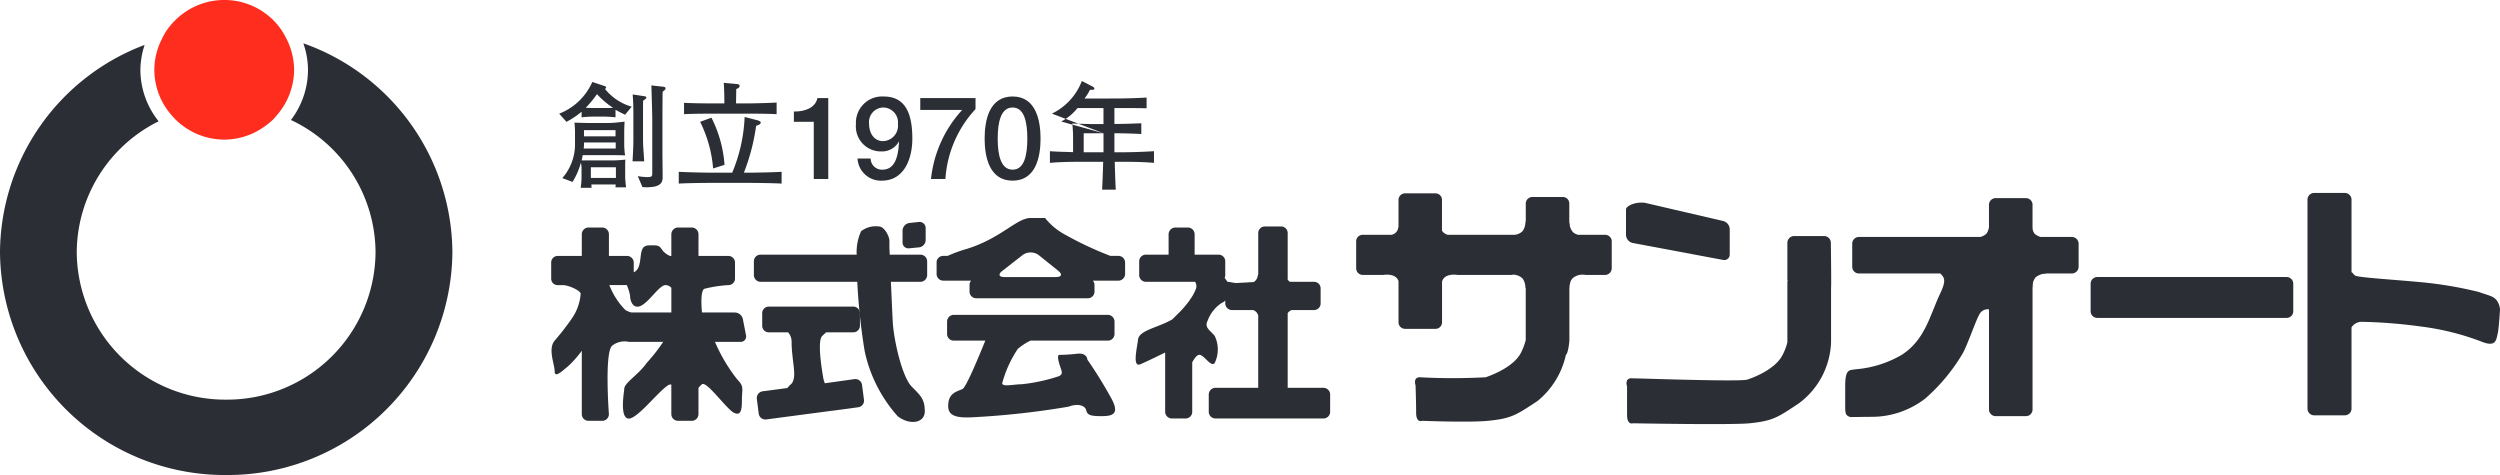
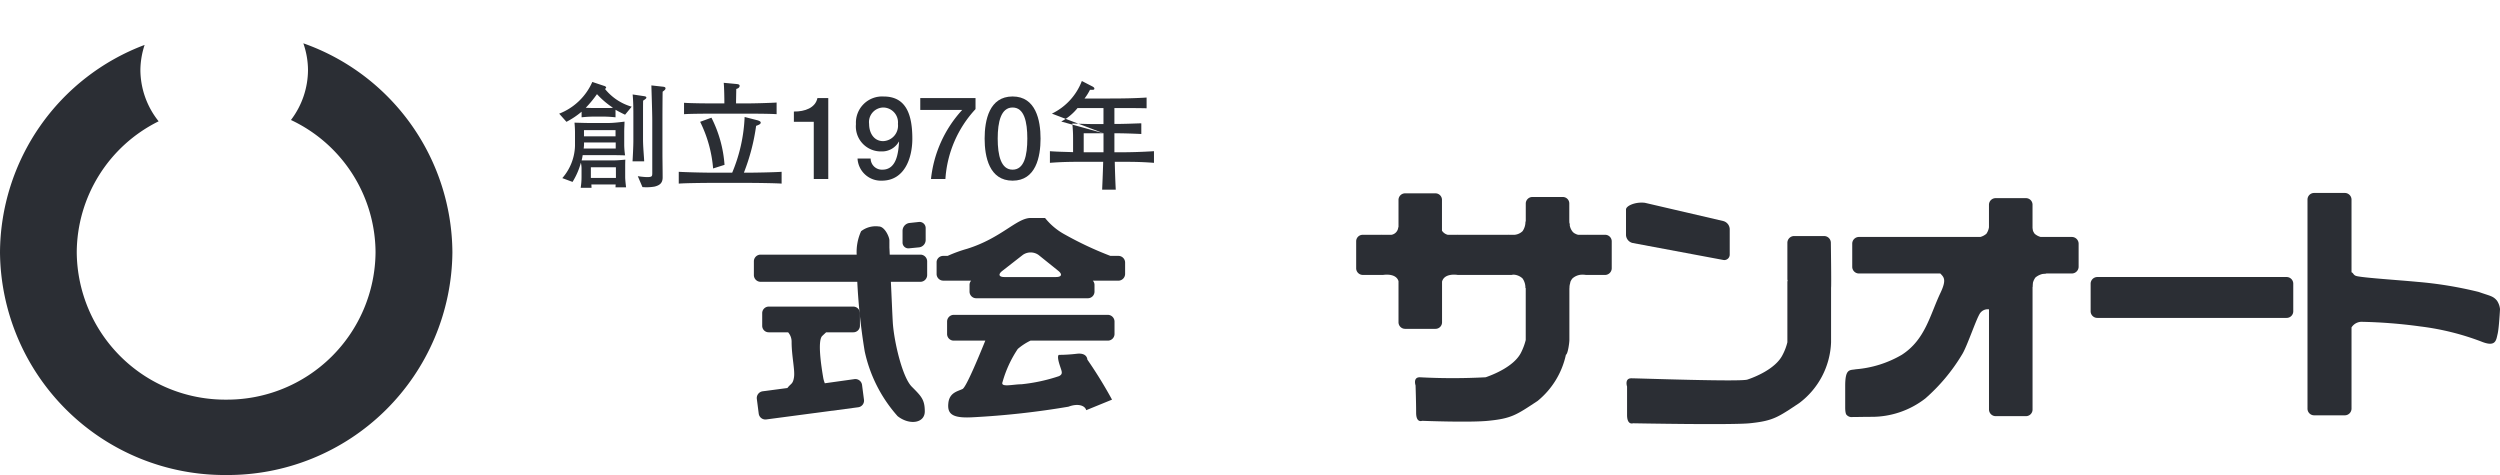
<svg xmlns="http://www.w3.org/2000/svg" width="214.595" height="40.774" viewBox="0 0 214.595 40.774">
  <defs>
    <clipPath id="clip-path">
      <path id="パス_881" data-name="パス 881" d="M0,3.795H214.6V-36.979H0Z" transform="translate(0 36.979)" fill="none" />
    </clipPath>
  </defs>
  <g id="グループ_705" data-name="グループ 705" transform="translate(0 36.979)">
    <g id="グループ_733" data-name="グループ 733" transform="translate(0 -36.979)" clip-path="url(#clip-path)">
      <path id="パス_851" data-name="パス 851" d="M48.37-25.931H45.661v-.535H48.37Zm0-.534M46.3-27.075c-.486,0-.964-.018-1.454-.031.03.311.044.6.044.872V-25.1A4.408,4.408,0,0,1,43.8-22.345l.878.326a6.143,6.143,0,0,0,.712-1.63H45.4a2.283,2.283,0,0,1,.051.505v.689a5.948,5.948,0,0,1-.074.944h.932c0-.093-.012-.184-.012-.289h2.082c0,.08-.011.161-.011.247h.906c-.035-.288-.076-.675-.076-.879v-.8c0-.23,0-.516.014-.7-.237.024-.69.065-.967.065H45.459a3.659,3.659,0,0,0,.09-.453h2.32c.378,0,.971.01,1.32.023a6.881,6.881,0,0,1-.074-.864v-1.159c0-.294.022-.578.026-.874-.283.039-.967.116-1.3.116Zm2.085,1.67v.52h-2.75a2.977,2.977,0,0,0,.03-.52Zm.018,3.043H46.252v-.914H48.4Zm0-.914M46.376-30.6a5.137,5.137,0,0,1-2.843,2.723l.623.7a6.946,6.946,0,0,0,1.3-.869v.482a9.468,9.468,0,0,1,.984-.06H47.4c.272,0,.714.031.968.06v-.648c.265.153.541.292.819.426l.569-.689A4.566,4.566,0,0,1,47.463-30c.057-.039.1-.072.1-.122,0-.071-.117-.131-.2-.148Zm.062,2.238c-.164,0-.475-.017-.627-.017a9.979,9.979,0,0,0,.965-1.173,7.387,7.387,0,0,0,1.354,1.156v.018c-.16.017-.494.017-.727.017Zm3.4-1.164c.062.645.062,1.288.062,1.931v2.038c0,.494-.05,1.435-.071,1.772h1c-.014-.389-.1-1.245-.1-1.866v-1.894c0-.49,0-1.289.009-1.45.205-.139.278-.182.278-.27,0-.069-.093-.1-.2-.116Zm1.608-.777c.006.3.076,2.278.076,3.011v4.506c0,.3-.023.353-.487.353a6.507,6.507,0,0,1-.755-.079l.4.937a4.012,4.012,0,0,0,1.041-.043c.452-.112.692-.316.692-.788,0-.727-.017-1.437-.017-2.147v-2.63c0-.827.007-2.225.017-2.582.172-.128.246-.189.246-.29s-.114-.128-.23-.138Z" transform="translate(4.467 37.634)" fill="#2b2e34" />
      <g id="グループ_705-2" data-name="グループ 705" transform="translate(58.261 7.108)">
        <path id="パス_852" data-name="パス 852" d="M.458.009C.593.026.763.03.763.168c0,.077-.033.2-.287.27,0,.205-.019.888-.019,1.242h.8c.709,0,2.118-.039,2.682-.076v1c-.512-.04-1.949-.046-2.682-.046H-1.369c-.692,0-2.172.007-2.639.046V1.625c.528.043,1.966.055,2.639.055h.824C-.545,1.213-.56.33-.6-.09ZM2.324,3.134c.106.041.25.085.25.192s-.1.175-.394.278a17.517,17.517,0,0,1-1.05,4.021H1.4c.73,0,2.435-.035,2.968-.076V8.563C3.889,8.524,2.2,8.5,1.4,8.5h-2.91c-.859,0-2.447.021-2.951.063V7.549c.5.034,2.121.076,2.951.076H.126A13.732,13.732,0,0,0,1.193,2.843Zm-3.98-.23A10.565,10.565,0,0,1-.532,6.952l-.98.311A11,11,0,0,0-2.625,3.258Z" transform="translate(4.463 0.09)" fill="#2b2e34" />
      </g>
      <g id="グループ_706" data-name="グループ 706" transform="translate(68.145 8.416)">
        <path id="パス_853" data-name="パス 853" d="M0,.108C.953.121,1.852-.216,2.022-1.05h.93V5.9H1.707V.989H0Z" transform="translate(0 1.05)" fill="#2b2e34" />
      </g>
      <g id="グループ_707" data-name="グループ 707" transform="translate(73.473 8.281)">
        <path id="パス_854" data-name="パス 854" d="M.217.088A1.281,1.281,0,0,1,1.485,1.5,1.325,1.325,0,0,1,.217,2.974C-.6,2.974-.99,2.243-.99,1.5A1.251,1.251,0,0,1,.217.088m-2.2,4.381A2.011,2.011,0,0,0,.1,6.368c1.957,0,2.621-1.945,2.621-3.6,0-2.011-.5-3.624-2.456-3.624A2.249,2.249,0,0,0-2.119,1.513,2.145,2.145,0,0,0,.069,3.858a1.655,1.655,0,0,0,1.5-.849l.013.028c-.063.914-.2,2.387-1.435,2.387A.969.969,0,0,1-.859,4.469Z" transform="translate(2.119 0.859)" fill="#2b2e34" />
      </g>
      <g id="グループ_708" data-name="グループ 708" transform="translate(78.994 8.417)">
        <path id="パス_855" data-name="パス 855" d="M0,0H4.743V.948a9.727,9.727,0,0,0-2.585,6H.921A10.352,10.352,0,0,1,3.6,1.019H0Z" fill="#2b2e34" />
      </g>
      <g id="グループ_709" data-name="グループ 709" transform="translate(84.522 8.281)">
        <path id="パス_856" data-name="パス 856" d="M.223.585C-.771.585-1.055-.637-1.055-2.08S-.771-4.751.223-4.751,1.487-3.536,1.487-2.08,1.217.585.223.585m0-6.283c-2,0-2.4,2.034-2.4,3.618,0,1.562.4,3.609,2.4,3.609s2.4-2.046,2.4-3.609c0-1.583-.407-3.618-2.4-3.618" transform="translate(2.174 5.698)" fill="#2b2e34" />
      </g>
      <path id="パス_857" data-name="パス 857" d="M86.335-24.553h-1.7v-1.634h1.7Zm0-1.633-3.628-1.007a4.528,4.528,0,0,0,1.4-1.159h2.225v1.378h-.559c-.548,0-1.085-.011-2.118-.051a11.354,11.354,0,0,1,.068,1.328v1.131c-.732-.026-1.377-.033-1.988-.082v1c1.079-.087,1.908-.089,2.972-.089h1.6c-.029,1.043-.071,1.967-.089,2.393h1.169c-.041-.716-.074-1.841-.085-2.393h.355c1.141,0,1.85,0,3.01.089v-1c-1.057.065-1.943.094-3.01.094H87.27v-1.633c.631,0,1.317.017,2.31.063v-.918c-.614.018-1.45.057-2.31.057v-1.367c.765,0,1.983,0,2.764.02v-.921c-.99.062-1.938.082-3.128.082h-2.2a4.566,4.566,0,0,0,.468-.749c.237,0,.377.036.377-.109,0-.069-.1-.144-.154-.168l-.921-.476a5.136,5.136,0,0,1-2.57,2.8Z" transform="translate(8.388 37.626)" fill="#2b2e34" />
      <g id="グループ_710" data-name="グループ 710" transform="translate(0 3.717)">
        <path id="パス_858" data-name="パス 858" d="M2.324.613A12.62,12.62,0,0,1,9.585,11.981,12.744,12.744,0,0,1-3.238,24.617,12.745,12.745,0,0,1-16.063,11.981,12.618,12.618,0,0,1-9.034.725,7.1,7.1,0,0,1-10.6-3.691a7.071,7.071,0,0,1,.363-2.14A19.137,19.137,0,0,0-22.651,11.981,19.284,19.284,0,0,0-3.238,31.087a19.289,19.289,0,0,0,19.42-19.106A19.153,19.153,0,0,0,3.387-5.97a7.1,7.1,0,0,1,.4,2.279A7.143,7.143,0,0,1,2.324.613" transform="translate(22.651 5.97)" fill="#2b2e34" />
      </g>
      <g id="グループ_711" data-name="グループ 711" transform="translate(13.248 0)">
-         <path id="パス_859" data-name="パス 859" d="M1.052.3a5.609,5.609,0,0,0-.43-.73,5.7,5.7,0,0,0-.636-.765,5.972,5.972,0,0,0-4.23-1.754A5.982,5.982,0,0,0-8.561-1.1,6.066,6.066,0,0,0-9.2-.319,5.965,5.965,0,0,0-9.6.4a5.882,5.882,0,0,0-.648,2.648,5.927,5.927,0,0,0,1.5,3.915,6.06,6.06,0,0,0,.449.472,5.611,5.611,0,0,0,.582.475A5.947,5.947,0,0,0-4.244,9.037a5.933,5.933,0,0,0,3.558-1.2,5.455,5.455,0,0,0,.593-.486,6.219,6.219,0,0,0,.422-.477A5.948,5.948,0,0,0,1.75,3.049,5.909,5.909,0,0,0,1.052.3" transform="translate(10.247 2.947)" fill="#ff2d1e" />
-       </g>
+         </g>
      <g id="グループ_712" data-name="グループ 712" transform="translate(77.473 19.049)">
        <path id="パス_860" data-name="パス 860" d="M.185.144A.639.639,0,0,1-.372.78l-.859.083A.5.5,0,0,1-1.8.345l0-.993a.681.681,0,0,1,.569-.66L-.378-1.4a.525.525,0,0,1,.562.531Z" transform="translate(1.8 1.402)" fill="#2b2e34" />
      </g>
      <g id="グループ_713" data-name="グループ 713" transform="translate(169.561 19.239)">
        <path id="パス_861" data-name="パス 861" d="M0,.109a1.465,1.465,0,0,0,.944-.34,1.378,1.378,0,0,0,.246-.83l.733.918L1.866.967Z" transform="translate(0 1.061)" fill="#2b2e34" />
      </g>
      <g id="グループ_714" data-name="グループ 714" transform="translate(173.667 19.239)">
        <path id="パス_862" data-name="パス 862" d="M.179.109A1.445,1.445,0,0,1-.76-.231a1.365,1.365,0,0,1-.262-.83l-.724.918.06,1.109Z" transform="translate(1.747 1.061)" fill="#2b2e34" />
      </g>
      <g id="グループ_715" data-name="グループ 715" transform="translate(139.57 17.392)">
        <path id="パス_863" data-name="パス 863" d="M.829.414a.467.467,0,0,1-.571.47L-7.5-.568a.737.737,0,0,1-.574-.685V-3.442c0-.32.807-.677,1.626-.576L.258-2.457a.744.744,0,0,1,.571.684Z" transform="translate(8.077 4.035)" fill="#2b2e34" />
      </g>
      <g id="グループ_716" data-name="グループ 716" transform="translate(47.315 19.528)">
-         <path id="パス_864" data-name="パス 864" d="M1.556.86,1.288-.518a.726.726,0,0,0-.68-.566H-2.22s-.2-1.829.2-2.032A10.712,10.712,0,0,1,.038-3.434a.563.563,0,0,0,.576-.554v-1.39a.574.574,0,0,0-.576-.563H-2.521V-7.806a.586.586,0,0,0-.573-.574H-4.276a.587.587,0,0,0-.576.574v1.865h-.122a1.744,1.744,0,0,1-.579-.41c-.308-.411-.308-.5-.918-.5s-.907,0-1.008.915c-.078.72-.157,1.2-.6,1.4v-.84a.576.576,0,0,0-.574-.563h-1.556V-7.806a.583.583,0,0,0-.572-.574H-11.96a.584.584,0,0,0-.578.574v1.865H-14.6a.561.561,0,0,0-.565.563v1.39a.551.551,0,0,0,.565.554h.439c.444,0,1.417.41,1.528.717a4.283,4.283,0,0,1-.814,2.226,21.737,21.737,0,0,1-1.42,1.822c-.6.713,0,2.028,0,2.632s.617,0,1.114-.4A8.92,8.92,0,0,0-12.538,2.2V7.629a.572.572,0,0,0,.578.585h1.176a.571.571,0,0,0,.572-.585s-.4-5.385.3-5.88A1.714,1.714,0,0,1-8.49,1.44h2.937A14.921,14.921,0,0,1-6.974,3.254c-.7,1.012-1.921,1.693-1.921,2.226,0,.2-.4,2.333.3,2.533s2.522-2.228,3.442-2.835a.354.354,0,0,1,.3-.073V7.629a.575.575,0,0,0,.576.585h1.181a.573.573,0,0,0,.573-.585V5.388a2.662,2.662,0,0,1,.3-.313c.406-.3,2.12,2.136,2.73,2.44s.7-.215.7-1.12.214-1.114-.391-1.72A14.375,14.375,0,0,1-1.107,1.44h2.2A.468.468,0,0,0,1.556.86M-8.283-1.084A2.123,2.123,0,0,1-8.8-1.3a6.278,6.278,0,0,1-1.373-2.137h1.5a4.212,4.212,0,0,1,.282.925c0,.509.307,1.212,1.009.809S-5.86-3.434-5.357-3.434a.673.673,0,0,1,.506.226v2.124Z" transform="translate(15.163 8.38)" fill="#2b2e34" />
-       </g>
+         </g>
      <g id="グループ_717" data-name="グループ 717" transform="translate(64.711 19.436)">
        <path id="パス_865" data-name="パス 865" d="M1.33.225H-1.3c-.014-.384-.029-.6-.029-.6V-1c0-.29-.4-1.194-.91-1.194a2.052,2.052,0,0,0-1.517.406A4.3,4.3,0,0,0-4.137.225h-8.242a.574.574,0,0,0-.583.57V1.974a.579.579,0,0,0,.583.583h8.293A52.57,52.57,0,0,0-3.45,8.519,12.219,12.219,0,0,0-.624,14.089c1.016.8,2.333.61,2.333-.408S1.4,12.372.591,11.558-.922,7.716-1.034,6.093c-.046-.749-.1-2.188-.168-3.535H1.33a.586.586,0,0,0,.583-.583V.8A.581.581,0,0,0,1.33.225" transform="translate(12.962 2.197)" fill="#2b2e34" />
      </g>
      <g id="グループ_718" data-name="グループ 718" transform="translate(64.964 26.317)">
        <path id="パス_866" data-name="パス 866" d="M.841.626a.58.58,0,0,0-.653-.5L-2.355.482A2.523,2.523,0,0,1-2.483.058c-.191-1.108-.506-3.235-.095-3.636.095-.092.214-.2.335-.315H.091A.562.562,0,0,0,.659-4.45V-5.527A.571.571,0,0,0,.091-6.1H-7.164a.564.564,0,0,0-.566.573V-4.45a.555.555,0,0,0,.566.557h1.658a1.226,1.226,0,0,1,.3.826c0,1.208.3,2.424.205,3.034s-.261.515-.565.921l-2.126.283a.587.587,0,0,0-.5.648l.163,1.267a.577.577,0,0,0,.653.5L.516,2.541a.573.573,0,0,0,.49-.644Z" transform="translate(8.192 6.1)" fill="#2b2e34" />
      </g>
      <g id="グループ_719" data-name="グループ 719" transform="translate(80.396 18.713)">
        <path id="パス_867" data-name="パス 867" d="M1.452.3H.764a29.482,29.482,0,0,1-3.9-1.829,5.564,5.564,0,0,1-1.71-1.426H-6.07c-1.21,0-2.523,1.726-5.459,2.644A12.072,12.072,0,0,0-13.208.3h-.375a.57.57,0,0,0-.561.436.52.52,0,0,0-.01.128v.981a.573.573,0,0,0,.571.58h2.395a.546.546,0,0,0-.139.358v.58a.572.572,0,0,0,.563.573h9.585A.57.57,0,0,0-.6,3.366v-.58a.53.53,0,0,0-.144-.358h2.2a.583.583,0,0,0,.571-.58V.866A.574.574,0,0,0,1.452.3M-3.891,2.115H-8.345c-.463,0-.546-.234-.173-.524L-6.747.21A1.176,1.176,0,0,1-5.4.222l1.7,1.368c.357.29.279.524-.194.524" transform="translate(14.154 2.952)" fill="#2b2e34" />
      </g>
      <g id="グループ_720" data-name="グループ 720" transform="translate(81.296 27.022)">
-         <path id="パス_868" data-name="パス 868" d="M1.318.678A38.358,38.358,0,0,0-.8-2.76s0-.606-.905-.5-1.523.093-1.523.093-.2,0,0,.7.406.914,0,1.126a14.834,14.834,0,0,1-3.233.7c-.717,0-1.823.3-1.619-.193A9.938,9.938,0,0,1-6.772-3.674,4.957,4.957,0,0,1-5.68-4.387H.956a.573.573,0,0,0,.576-.573V-6.037A.581.581,0,0,0,.956-6.6H-12.268a.577.577,0,0,0-.572.567V-4.96a.569.569,0,0,0,.572.573h2.709C-10-3.3-11.185-.4-11.511-.237c-.406.2-1.126.3-1.221,1.212s.292,1.321,2.123,1.215a70.911,70.911,0,0,0,8.19-.907c.81-.308,1.422-.1,1.521.3s.311.512,1.315.512,1.514-.212.9-1.417" transform="translate(12.84 6.604)" fill="#2b2e34" />
+         <path id="パス_868" data-name="パス 868" d="M1.318.678A38.358,38.358,0,0,0-.8-2.76s0-.606-.905-.5-1.523.093-1.523.093-.2,0,0,.7.406.914,0,1.126a14.834,14.834,0,0,1-3.233.7c-.717,0-1.823.3-1.619-.193A9.938,9.938,0,0,1-6.772-3.674,4.957,4.957,0,0,1-5.68-4.387H.956a.573.573,0,0,0,.576-.573V-6.037A.581.581,0,0,0,.956-6.6H-12.268a.577.577,0,0,0-.572.567V-4.96a.569.569,0,0,0,.572.573h2.709C-10-3.3-11.185-.4-11.511-.237c-.406.2-1.126.3-1.221,1.212s.292,1.321,2.123,1.215a70.911,70.911,0,0,0,8.19-.907c.81-.308,1.422-.1,1.521.3" transform="translate(12.84 6.604)" fill="#2b2e34" />
      </g>
      <g id="グループ_721" data-name="グループ 721" transform="translate(97.482 19.436)">
-         <path id="パス_869" data-name="パス 869" d="M1.5,1.289h-3.07V-5.118a.7.7,0,0,1,.357-.267h1.9a.564.564,0,0,0,.569-.565V-7.237a.561.561,0,0,0-.569-.57H-1.379a.786.786,0,0,1-.191-.186v-4.011a.569.569,0,0,0-.57-.557H-3.522a.57.57,0,0,0-.576.557v3.556a1.26,1.26,0,0,0-.069.23.7.7,0,0,1-.318.43L-6.016-7.7c-.043,0-.673-.119-.712-.1l-.256-.345a.443.443,0,0,0,.054-.238V-9.569a.57.57,0,0,0-.574-.57H-9.558v-1.755a.584.584,0,0,0-.576-.574h-1.077a.59.59,0,0,0-.582.574v1.755h-1.945a.575.575,0,0,0-.579.57v1.179a.58.58,0,0,0,.579.583H-9.52a.661.661,0,0,1,.072.6,3.776,3.776,0,0,1-.5.916l.032-.084a1.145,1.145,0,0,0-.061.141,9.818,9.818,0,0,1-.8.958l-.7.694c-1.21.71-2.835.922-2.937,1.723s-.5,2.429.2,2.127c.72-.309,2.125-1.008,2.125-1.008V3.34a.578.578,0,0,0,.577.583h1.186a.568.568,0,0,0,.561-.583V-.9c.165-.288.387-.641.613-.641.409,0,1.014,1.113,1.317.7a2.677,2.677,0,0,0,0-2.324c-.407-.5-.907-.71-.606-1.306A3.092,3.092,0,0,1-7.24-5.99.869.869,0,0,0-6.93-6.2v.25a.574.574,0,0,0,.574.565h1.815A.686.686,0,0,1-4.1-4.92V1.289H-7.775a.582.582,0,0,0-.571.584V3.34a.573.573,0,0,0,.571.583H1.5a.571.571,0,0,0,.574-.583V1.874A.58.58,0,0,0,1.5,1.289" transform="translate(14.621 12.562)" fill="#2b2e34" />
-       </g>
+         </g>
      <g id="グループ_722" data-name="グループ 722" transform="translate(102.185 25.108)">
-         <path id="パス_870" data-name="パス 870" d="M0,.048C.168-.269.26-.469.26-.469Z" transform="translate(0 0.469)" fill="#2b2e34" />
-       </g>
+         </g>
      <g id="グループ_723" data-name="グループ 723" transform="translate(139.619 20.261)">
        <path id="パス_871" data-name="パス 871" d="M1.632.054A.583.583,0,0,0,1.061-.53H-1.516A.583.583,0,0,0-2.1.054v3.1a.458.458,0,0,0,.039.185H-2.1v5.25a4.669,4.669,0,0,1-.409,1.078c-.6,1.215-2.418,1.925-3.029,2.126s-9.352-.112-9.956-.112-.367.708-.367.708v2.436c0,.912.512.717.512.717s8.4.159,10.011,0c2.028-.208,2.421-.516,4.25-1.73A6.826,6.826,0,0,0,1.65,8.589v-4.7C1.683,3.794,1.632.054,1.632.054" transform="translate(15.906 0.53)" fill="#2b2e34" />
      </g>
      <g id="グループ_724" data-name="グループ 724" transform="translate(158.388 17.009)">
        <path id="パス_872" data-name="パス 872" d="M1.811.31H-1.563V-2.463a.562.562,0,0,0-.565-.558h-2.6a.571.571,0,0,0-.574.558V.31H-16.46a.576.576,0,0,0-.579.574v2a.576.576,0,0,0,.579.562h6.981c.3.314.554.513.028,1.633-.915,1.915-1.31,4.047-3.34,5.35a9.29,9.29,0,0,1-3.942,1.238c-.513.1-.91-.095-.91,1.429v1.852c0,.5.1.61.1.61a.583.583,0,0,0,.541.209c.411,0,.979-.017,1.612-.017a7.491,7.491,0,0,0,4.627-1.578,15.77,15.77,0,0,0,3.133-3.744c.45-.676,1.308-3.333,1.613-3.633A.8.8,0,0,1-5.3,6.523v8.593a.576.576,0,0,0,.574.576h2.6a.567.567,0,0,0,.565-.576V3.445H1.811a.585.585,0,0,0,.583-.562v-2A.585.585,0,0,0,1.811.31" transform="translate(17.643 3.021)" fill="#2b2e34" />
      </g>
      <g id="グループ_725" data-name="グループ 725" transform="translate(173.727 22.617)">
        <path id="パス_873" data-name="パス 873" d="M.181.08A1.507,1.507,0,0,0-.769.425a1.392,1.392,0,0,0-.265.83L-1.76.337-1.7-.778Z" transform="translate(1.76 0.778)" fill="#2b2e34" />
      </g>
      <g id="グループ_726" data-name="グループ 726" transform="translate(125.033 23.598)">
        <path id="パス_874" data-name="パス 874" d="M.016,0A.383.383,0,0,0-.071-.008H-.153Z" transform="translate(0.153 0.008)" fill="#2b2e34" />
      </g>
      <g id="グループ_727" data-name="グループ 727" transform="translate(136.064 23.598)">
-         <path id="パス_875" data-name="パス 875" d="M.015,0A.29.29,0,0,0-.067-.008H-.149Z" transform="translate(0.149 0.008)" fill="#2b2e34" />
-       </g>
+         </g>
      <g id="グループ_728" data-name="グループ 728" transform="translate(129.662 23.598)">
        <path id="パス_876" data-name="パス 876" d="M.016,0H-.058a.41.41,0,0,0-.1.009Z" transform="translate(0.158)" fill="#2b2e34" />
      </g>
      <g id="グループ_729" data-name="グループ 729" transform="translate(118.635 23.598)">
        <path id="パス_877" data-name="パス 877" d="M.017,0H-.071A.4.4,0,0,0-.163.009Z" transform="translate(0.163)" fill="#2b2e34" />
      </g>
      <g id="グループ_730" data-name="グループ 730" transform="translate(116.411 16.596)">
        <path id="パス_878" data-name="パス 878" d="M1.989.331H.5L.535.315A.158.158,0,0,1,.471.331h-.8A.891.891,0,0,1-.561.246a.679.679,0,0,1-.26-.2,1.2,1.2,0,0,1-.232-.539.282.282,0,0,0-.028-.19.348.348,0,0,1,0-.106h-.009V-2.353a.554.554,0,0,0-.557-.56h-2.6a.566.566,0,0,0-.579.56V-.788l-.028-.036A1.4,1.4,0,0,1-5.1.018a1.13,1.13,0,0,1-.679.313h-.464A.194.194,0,0,1-6.315.315l.025.017h-4.392l.035-.017a.315.315,0,0,1-.072.017h-.8a.834.834,0,0,1-.5-.353V-2.646a.559.559,0,0,0-.562-.581H-15.18a.565.565,0,0,0-.57.581V-.355a.894.894,0,0,0-.041.162.705.705,0,0,1-.56.524h-.8A.254.254,0,0,1-17.22.315l.035.017h-1.636a.557.557,0,0,0-.563.561v2.3a.572.572,0,0,0,.563.583h1.752c.272-.04,1.129-.1,1.319.536V7.833a.566.566,0,0,0,.57.571h2.605a.56.56,0,0,0,.562-.571V4.352c.179-.676,1.062-.617,1.331-.578h4.648a.751.751,0,0,1,.191-.02,1.217,1.217,0,0,1,.741.326,1.377,1.377,0,0,1,.245.832l.028-.018V9.363a5.188,5.188,0,0,1-.4,1.074c-.6,1.208-2.431,1.914-3.038,2.124a53.245,53.245,0,0,1-5.66,0c-.6,0-.359.7-.359.7s.049,1.421.049,2.338.511.7.511.7,4.054.158,5.659,0c2.037-.2,2.436-.509,4.257-1.707a7.028,7.028,0,0,0,2.428-3.958c.181-.093.3-1.063.3-1.272V4.914h.009a1.225,1.225,0,0,1,.047-.394A.583.583,0,0,0-1,4.385a1.115,1.115,0,0,1,.174-.3,1.253,1.253,0,0,1,.793-.329,1.941,1.941,0,0,1,.378.022h1.64a.579.579,0,0,0,.568-.583V.892A.564.564,0,0,0,1.989.331" transform="translate(19.384 3.227)" fill="#2b2e34" />
      </g>
      <g id="グループ_731" data-name="グループ 731" transform="translate(179.456 23.779)">
        <path id="パス_879" data-name="パス 879" d="M0,.274A.571.571,0,0,0,.576.838H16.828a.567.567,0,0,0,.565-.563V-2.092a.572.572,0,0,0-.565-.579H.576A.576.576,0,0,0,0-2.092Z" transform="translate(0 2.671)" fill="#2b2e34" />
      </g>
      <g id="グループ_732" data-name="グループ 732" transform="translate(198.07 16.563)">
        <path id="パス_880" data-name="パス 880" d="M1.513.859C1.183.461.907.461-.041.123A33.583,33.583,0,0,0-5.365-.748c-1.48-.143-4.44-.334-5.124-.484-.336-.072-.282-.26-.473-.335V-7.814a.577.577,0,0,0-.573-.561h-2.633a.568.568,0,0,0-.573.561V10.141a.568.568,0,0,0,.573.571h2.633a.577.577,0,0,0,.573-.571V3.167a1.029,1.029,0,0,1,.944-.48,43.246,43.246,0,0,1,4.993.4A22.3,22.3,0,0,1,.162,4.373C1.449,4.9,1.449,4.248,1.585,3.7c.114-.5.2-2.1.2-2.1a1.6,1.6,0,0,0-.27-.742" transform="translate(14.742 8.375)" fill="#2b2e34" />
      </g>
    </g>
  </g>
</svg>